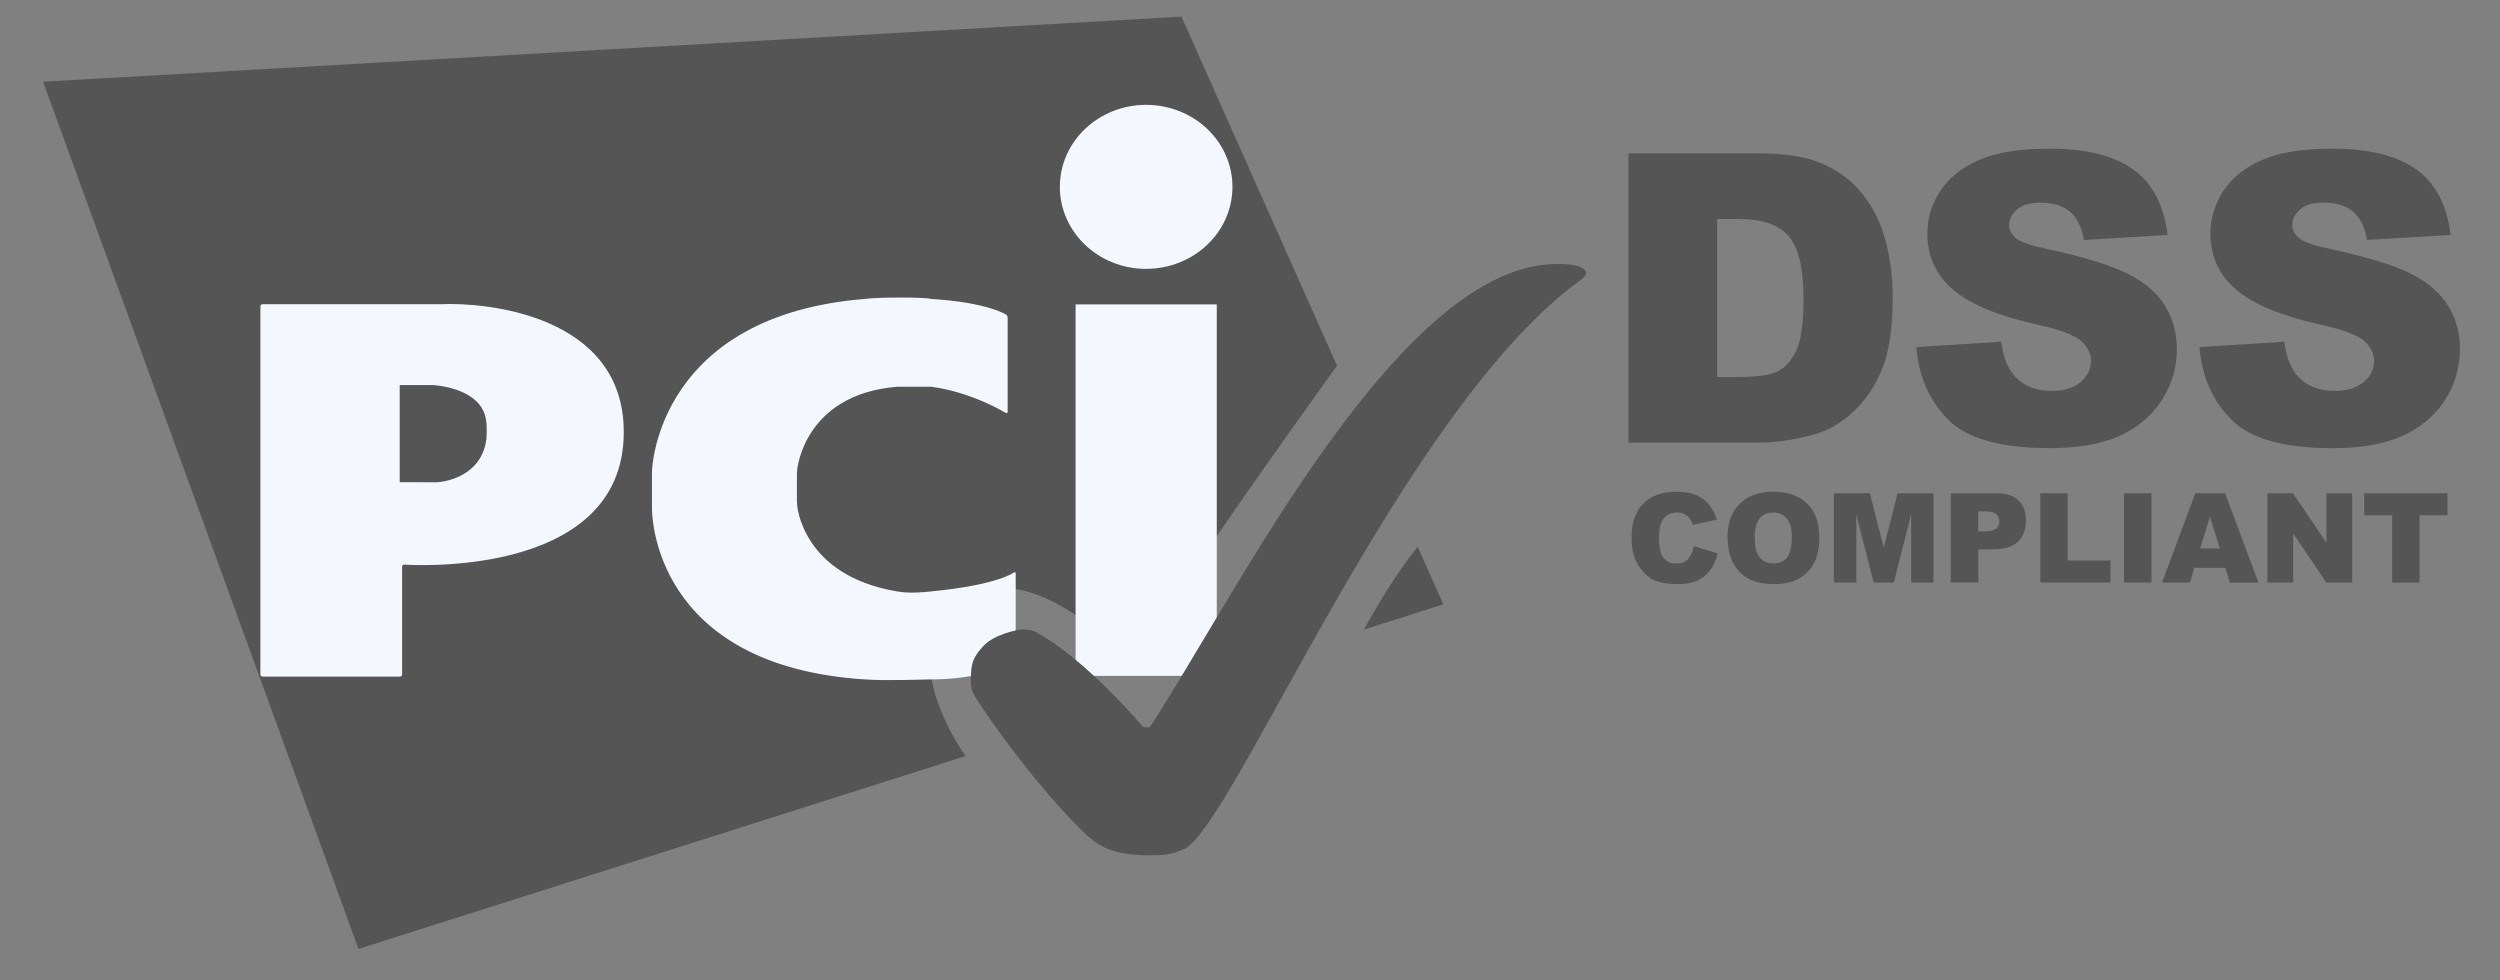
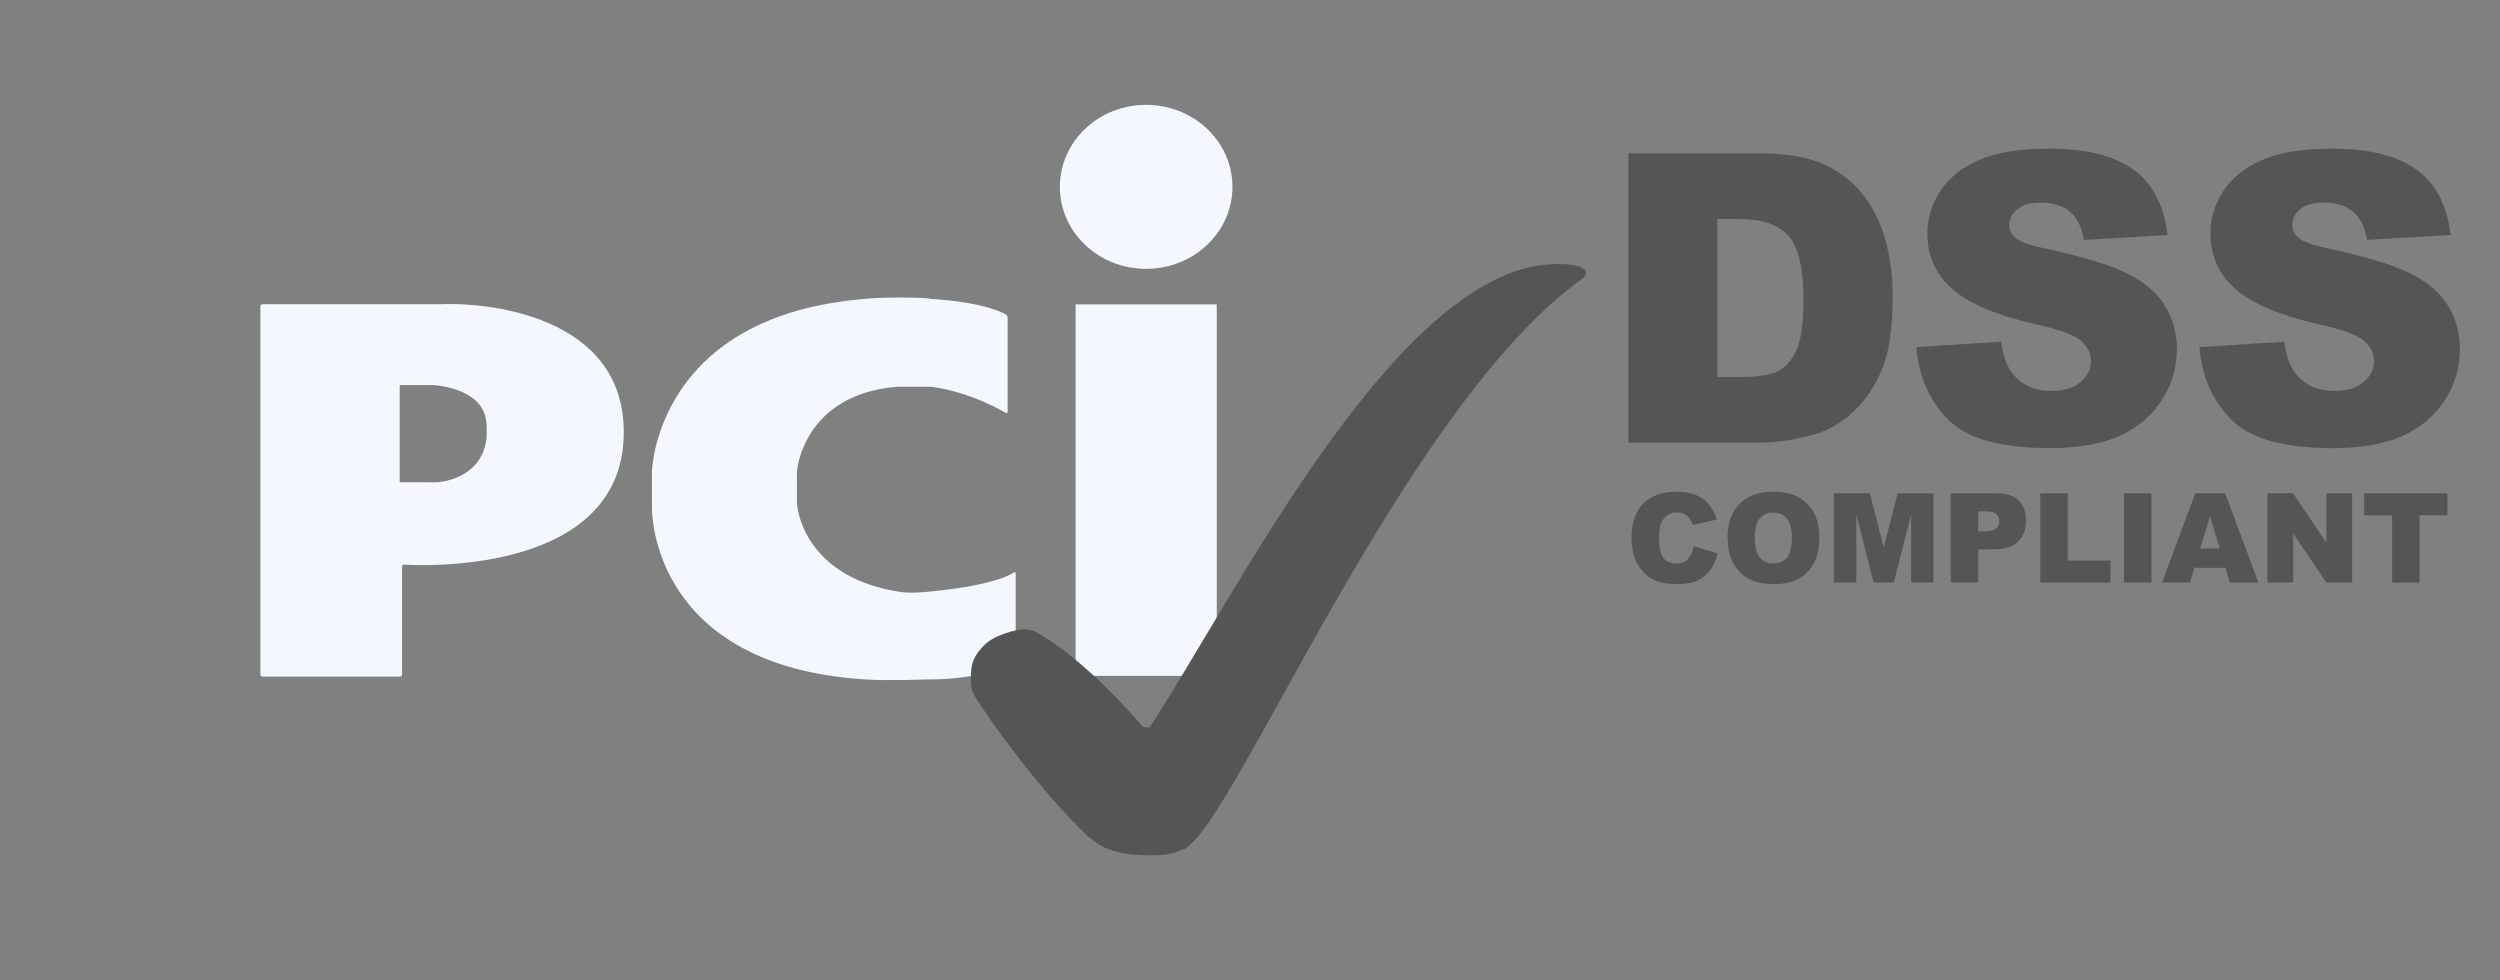
<svg xmlns="http://www.w3.org/2000/svg" width="51" height="20" viewBox="0 0 51 20" fill="none">
  <rect x="0" y="0" width="51" height="20" fill="#808080" stroke="none" />
  <path fill-rule="evenodd" clip-rule="evenodd" d="M34.551 11.14L35.04 11.289C35.007 11.427 34.956 11.543 34.885 11.635C34.815 11.729 34.727 11.799 34.622 11.847C34.517 11.893 34.384 11.916 34.222 11.916C34.026 11.916 33.865 11.888 33.74 11.832C33.616 11.773 33.509 11.672 33.418 11.527C33.328 11.382 33.283 11.196 33.283 10.97C33.283 10.668 33.362 10.437 33.521 10.275C33.681 10.113 33.906 10.032 34.196 10.032C34.424 10.032 34.603 10.079 34.733 10.172C34.864 10.265 34.961 10.407 35.024 10.599L34.531 10.709C34.514 10.653 34.496 10.613 34.477 10.588C34.446 10.544 34.408 10.511 34.363 10.489C34.318 10.466 34.267 10.454 34.211 10.454C34.084 10.454 33.987 10.505 33.92 10.608C33.869 10.684 33.843 10.804 33.843 10.967C33.843 11.17 33.874 11.308 33.935 11.383C33.996 11.458 34.082 11.495 34.192 11.495C34.299 11.495 34.38 11.466 34.434 11.406C34.489 11.346 34.529 11.258 34.554 11.143L34.551 11.14ZM35.24 10.974C35.24 10.677 35.322 10.446 35.487 10.28C35.651 10.114 35.88 10.031 36.173 10.031C36.474 10.031 36.706 10.113 36.869 10.276C37.032 10.439 37.114 10.667 37.114 10.96C37.114 11.173 37.078 11.348 37.007 11.484C36.936 11.62 36.834 11.726 36.699 11.803C36.565 11.878 36.398 11.916 36.199 11.916C35.995 11.916 35.827 11.883 35.693 11.818C35.561 11.753 35.453 11.65 35.369 11.508C35.287 11.366 35.245 11.189 35.245 10.976L35.24 10.974ZM35.798 10.977C35.798 11.161 35.832 11.293 35.9 11.373C35.967 11.454 36.059 11.494 36.176 11.494C36.296 11.494 36.389 11.454 36.455 11.375C36.52 11.296 36.553 11.154 36.553 10.951C36.553 10.78 36.518 10.655 36.449 10.576C36.38 10.496 36.287 10.456 36.17 10.456C36.057 10.456 35.966 10.496 35.898 10.576C35.83 10.655 35.795 10.788 35.795 10.975L35.798 10.977ZM37.41 10.062H38.145L38.428 11.171L38.711 10.062H39.443V11.884H38.987V10.495L38.634 11.884H38.221L37.869 10.495V11.884H37.411V10.063L37.41 10.062ZM39.795 10.062H40.724C40.926 10.062 41.078 10.111 41.178 10.208C41.279 10.305 41.33 10.442 41.33 10.621C41.33 10.805 41.274 10.948 41.164 11.051C41.055 11.155 40.888 11.206 40.663 11.206H40.357V11.882H39.796V10.06L39.795 10.062ZM40.357 10.839H40.493C40.601 10.839 40.677 10.82 40.72 10.783C40.764 10.745 40.786 10.697 40.786 10.638C40.786 10.581 40.767 10.532 40.729 10.492C40.691 10.453 40.62 10.432 40.516 10.432H40.356V10.838L40.357 10.839ZM41.623 10.062H42.181V11.435H43.052V11.884H41.622V10.063L41.623 10.062ZM43.331 10.062H43.89V11.884H43.329V10.063L43.331 10.062ZM45.402 11.583H44.765L44.677 11.884H44.105L44.784 10.063H45.393L46.072 11.885H45.488L45.399 11.585L45.402 11.583ZM45.284 11.189L45.083 10.535L44.884 11.189H45.281H45.284ZM46.255 10.062H46.777L47.458 11.07V10.062H47.984V11.884H47.458L46.781 10.884V11.884H46.255V10.062V10.062ZM48.23 10.062H49.928V10.512H49.358V11.884H48.8V10.513H48.23V10.063V10.062Z" fill="#555555" />
-   <path fill-rule="evenodd" clip-rule="evenodd" d="M27.826 12.843L29.444 12.329L28.92 11.153C28.53 11.636 28.146 12.263 27.825 12.842L27.826 12.843ZM27.275 7.46L24.102 0.339L0.879 1.667L7.313 19.358L19.698 15.424C18.912 14.283 18.622 12.927 19.532 12.264C20.552 11.522 22.085 12.38 23.07 13.6C24.015 11.999 26.668 8.303 27.275 7.46L27.275 7.46Z" fill="#555555" />
  <path fill-rule="evenodd" clip-rule="evenodd" d="M23.382 5.484C24.354 5.484 25.142 4.735 25.142 3.811C25.142 2.887 24.353 2.139 23.381 2.139C22.409 2.139 21.621 2.888 21.621 3.812C21.621 4.736 22.409 5.485 23.381 5.485L23.382 5.484ZM21.942 6.21H24.822V13.788H21.942V6.21V6.21ZM20.519 8.421C20.539 8.434 20.556 8.424 20.556 8.4V6.48C20.556 6.455 20.539 6.426 20.518 6.415C20.518 6.415 20.14 6.167 18.988 6.098C18.926 6.063 17.922 6.058 17.644 6.098C13.455 6.436 13.3 9.49 13.3 9.629V10.37C13.3 10.461 13.3 13.583 17.644 13.86C18.068 13.892 18.899 13.86 18.988 13.86C19.988 13.86 20.68 13.556 20.68 13.556C20.701 13.546 20.72 13.52 20.72 13.496V11.698C20.72 11.674 20.704 11.665 20.683 11.678C20.683 11.678 20.372 11.93 19.005 12.064C18.617 12.107 18.433 12.088 18.294 12.064C16.355 11.735 16.262 10.304 16.262 10.304C16.26 10.28 16.257 10.242 16.257 10.218V9.672C16.257 9.648 16.26 9.61 16.262 9.586C16.262 9.586 16.392 8.052 18.292 7.89H19.002C19.841 8.004 20.514 8.422 20.514 8.422L20.519 8.421ZM5.312 13.758C5.312 13.782 5.33 13.802 5.355 13.802H8.16C8.184 13.802 8.203 13.782 8.203 13.759V11.559C8.203 11.536 8.222 11.517 8.247 11.518C8.247 11.518 12.725 11.845 12.725 8.815C12.725 6.424 9.915 6.162 8.99 6.206C8.972 6.207 5.355 6.206 5.355 6.206C5.331 6.206 5.312 6.227 5.312 6.25V13.758L5.312 13.758ZM8.154 9.838V7.856H8.84C8.84 7.856 9.839 7.902 9.917 8.586C9.936 8.64 9.931 8.975 9.917 8.993C9.789 9.799 8.922 9.838 8.922 9.838L8.156 9.837L8.154 9.838Z" fill="#F5F7FF" />
  <path fill-rule="evenodd" clip-rule="evenodd" d="M23.461 17.447C23.695 17.447 23.874 17.447 24.17 17.315C25.193 16.773 28.635 8.302 32.266 5.696C32.287 5.679 32.317 5.655 32.334 5.63C32.357 5.596 32.358 5.561 32.358 5.561C32.358 5.561 32.358 5.387 31.82 5.387C28.588 5.299 25.227 12.126 23.461 14.828C23.438 14.857 23.317 14.828 23.317 14.828C23.317 14.828 22.133 13.42 21.105 12.88C21.084 12.869 20.966 12.833 20.844 12.842C20.764 12.842 20.285 12.938 20.062 13.177C19.799 13.456 19.805 13.614 19.807 13.954C19.808 13.982 19.826 14.096 19.858 14.153C20.109 14.596 21.258 16.188 22.199 17.065C22.345 17.17 22.567 17.449 23.462 17.449L23.461 17.447Z" fill="#555555" />
  <path fill-rule="evenodd" clip-rule="evenodd" d="M33.22 3.129H35.909C36.44 3.129 36.867 3.201 37.192 3.346C37.52 3.491 37.791 3.699 38.004 3.97C38.217 4.241 38.371 4.556 38.467 4.916C38.563 5.276 38.611 5.657 38.611 6.059C38.611 6.689 38.539 7.179 38.395 7.529C38.254 7.875 38.057 8.167 37.804 8.403C37.551 8.636 37.279 8.791 36.989 8.869C36.592 8.975 36.232 9.029 35.91 9.029H33.22V3.127L33.22 3.129ZM35.031 4.466V7.691H35.473C35.852 7.691 36.121 7.65 36.281 7.567C36.44 7.481 36.565 7.333 36.656 7.124C36.746 6.912 36.791 6.57 36.791 6.098C36.791 5.473 36.689 5.045 36.486 4.814C36.284 4.583 35.948 4.468 35.479 4.468H35.028L35.031 4.466ZM39.103 7.08L40.825 6.971C40.862 7.253 40.938 7.468 41.052 7.615C41.237 7.854 41.504 7.974 41.851 7.974C42.109 7.974 42.308 7.913 42.446 7.793C42.586 7.669 42.657 7.527 42.657 7.365C42.657 7.213 42.59 7.077 42.456 6.956C42.322 6.835 42.013 6.722 41.529 6.615C40.735 6.435 40.168 6.196 39.83 5.898C39.488 5.601 39.318 5.221 39.318 4.759C39.318 4.456 39.404 4.17 39.578 3.902C39.753 3.632 40.016 3.42 40.365 3.267C40.717 3.111 41.198 3.033 41.808 3.033C42.555 3.033 43.125 3.174 43.517 3.457C43.91 3.736 44.144 4.182 44.219 4.794L42.513 4.895C42.467 4.63 42.371 4.437 42.224 4.316C42.079 4.195 41.879 4.135 41.624 4.135C41.413 4.135 41.255 4.18 41.148 4.272C41.041 4.361 40.987 4.47 40.987 4.598C40.987 4.692 41.031 4.777 41.118 4.852C41.204 4.93 41.406 5.003 41.726 5.07C42.517 5.242 43.083 5.417 43.424 5.595C43.768 5.769 44.017 5.987 44.172 6.248C44.329 6.508 44.408 6.8 44.408 7.122C44.408 7.501 44.304 7.85 44.096 8.17C43.888 8.489 43.597 8.732 43.225 8.899C42.853 9.061 42.383 9.142 41.816 9.142C40.82 9.142 40.13 8.949 39.745 8.563C39.361 8.176 39.144 7.685 39.094 7.089L39.103 7.08ZM44.877 7.08L46.599 6.971C46.636 7.253 46.712 7.468 46.826 7.615C47.011 7.854 47.278 7.974 47.625 7.974C47.884 7.974 48.082 7.913 48.22 7.793C48.361 7.669 48.432 7.527 48.432 7.365C48.432 7.213 48.365 7.077 48.231 6.956C48.097 6.835 47.788 6.722 47.304 6.615C46.51 6.435 45.944 6.196 45.605 5.898C45.264 5.601 45.093 5.221 45.093 4.759C45.093 4.456 45.179 4.17 45.352 3.902C45.528 3.632 45.79 3.42 46.139 3.267C46.49 3.111 46.971 3.033 47.582 3.033C48.329 3.033 48.899 3.174 49.291 3.457C49.685 3.736 49.919 4.182 49.993 4.794L48.288 4.894C48.242 4.628 48.145 4.435 47.999 4.315C47.855 4.194 47.656 4.133 47.4 4.133C47.189 4.133 47.03 4.179 46.924 4.271C46.816 4.36 46.762 4.469 46.762 4.598C46.762 4.692 46.806 4.777 46.894 4.852C46.979 4.93 47.181 5.003 47.501 5.07C48.293 5.242 48.859 5.416 49.2 5.593C49.543 5.768 49.792 5.986 49.947 6.247C50.105 6.507 50.183 6.799 50.183 7.121C50.183 7.5 50.079 7.849 49.872 8.169C49.664 8.488 49.373 8.731 48.999 8.898C48.628 9.061 48.158 9.143 47.592 9.143C46.595 9.143 45.905 8.949 45.521 8.562C45.137 8.176 44.92 7.684 44.869 7.088L44.877 7.08Z" fill="#555555" />
</svg>